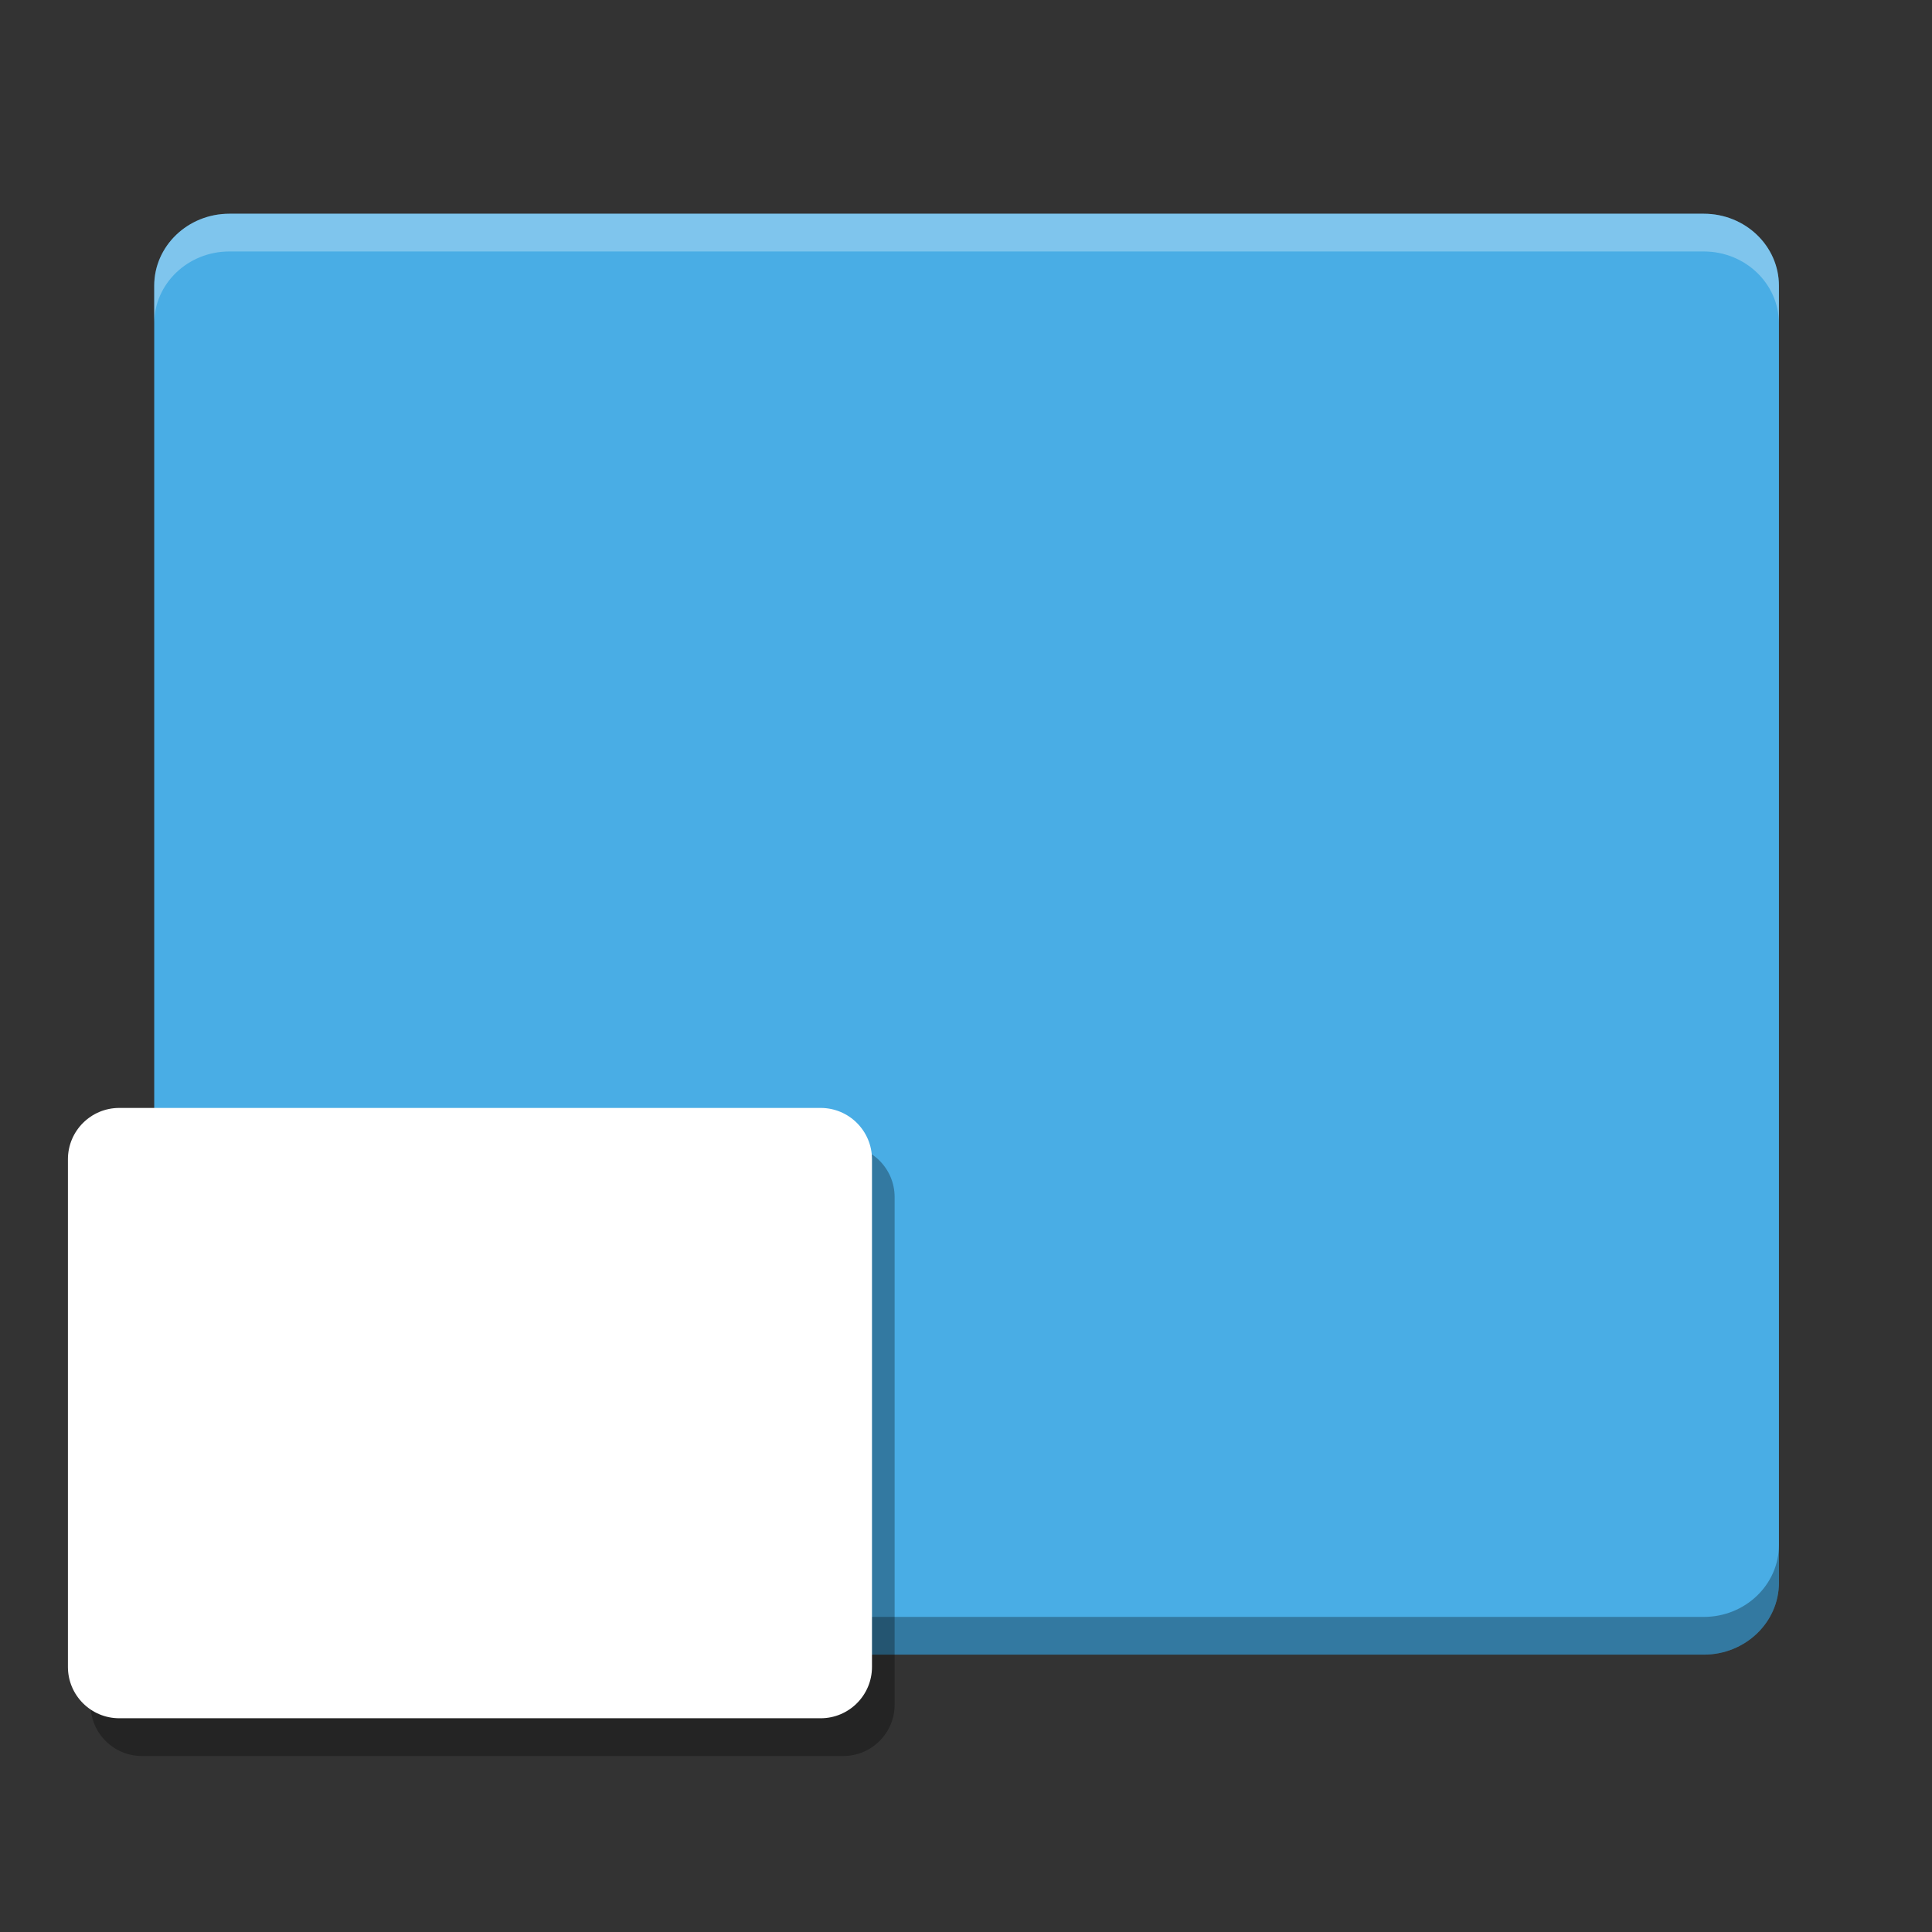
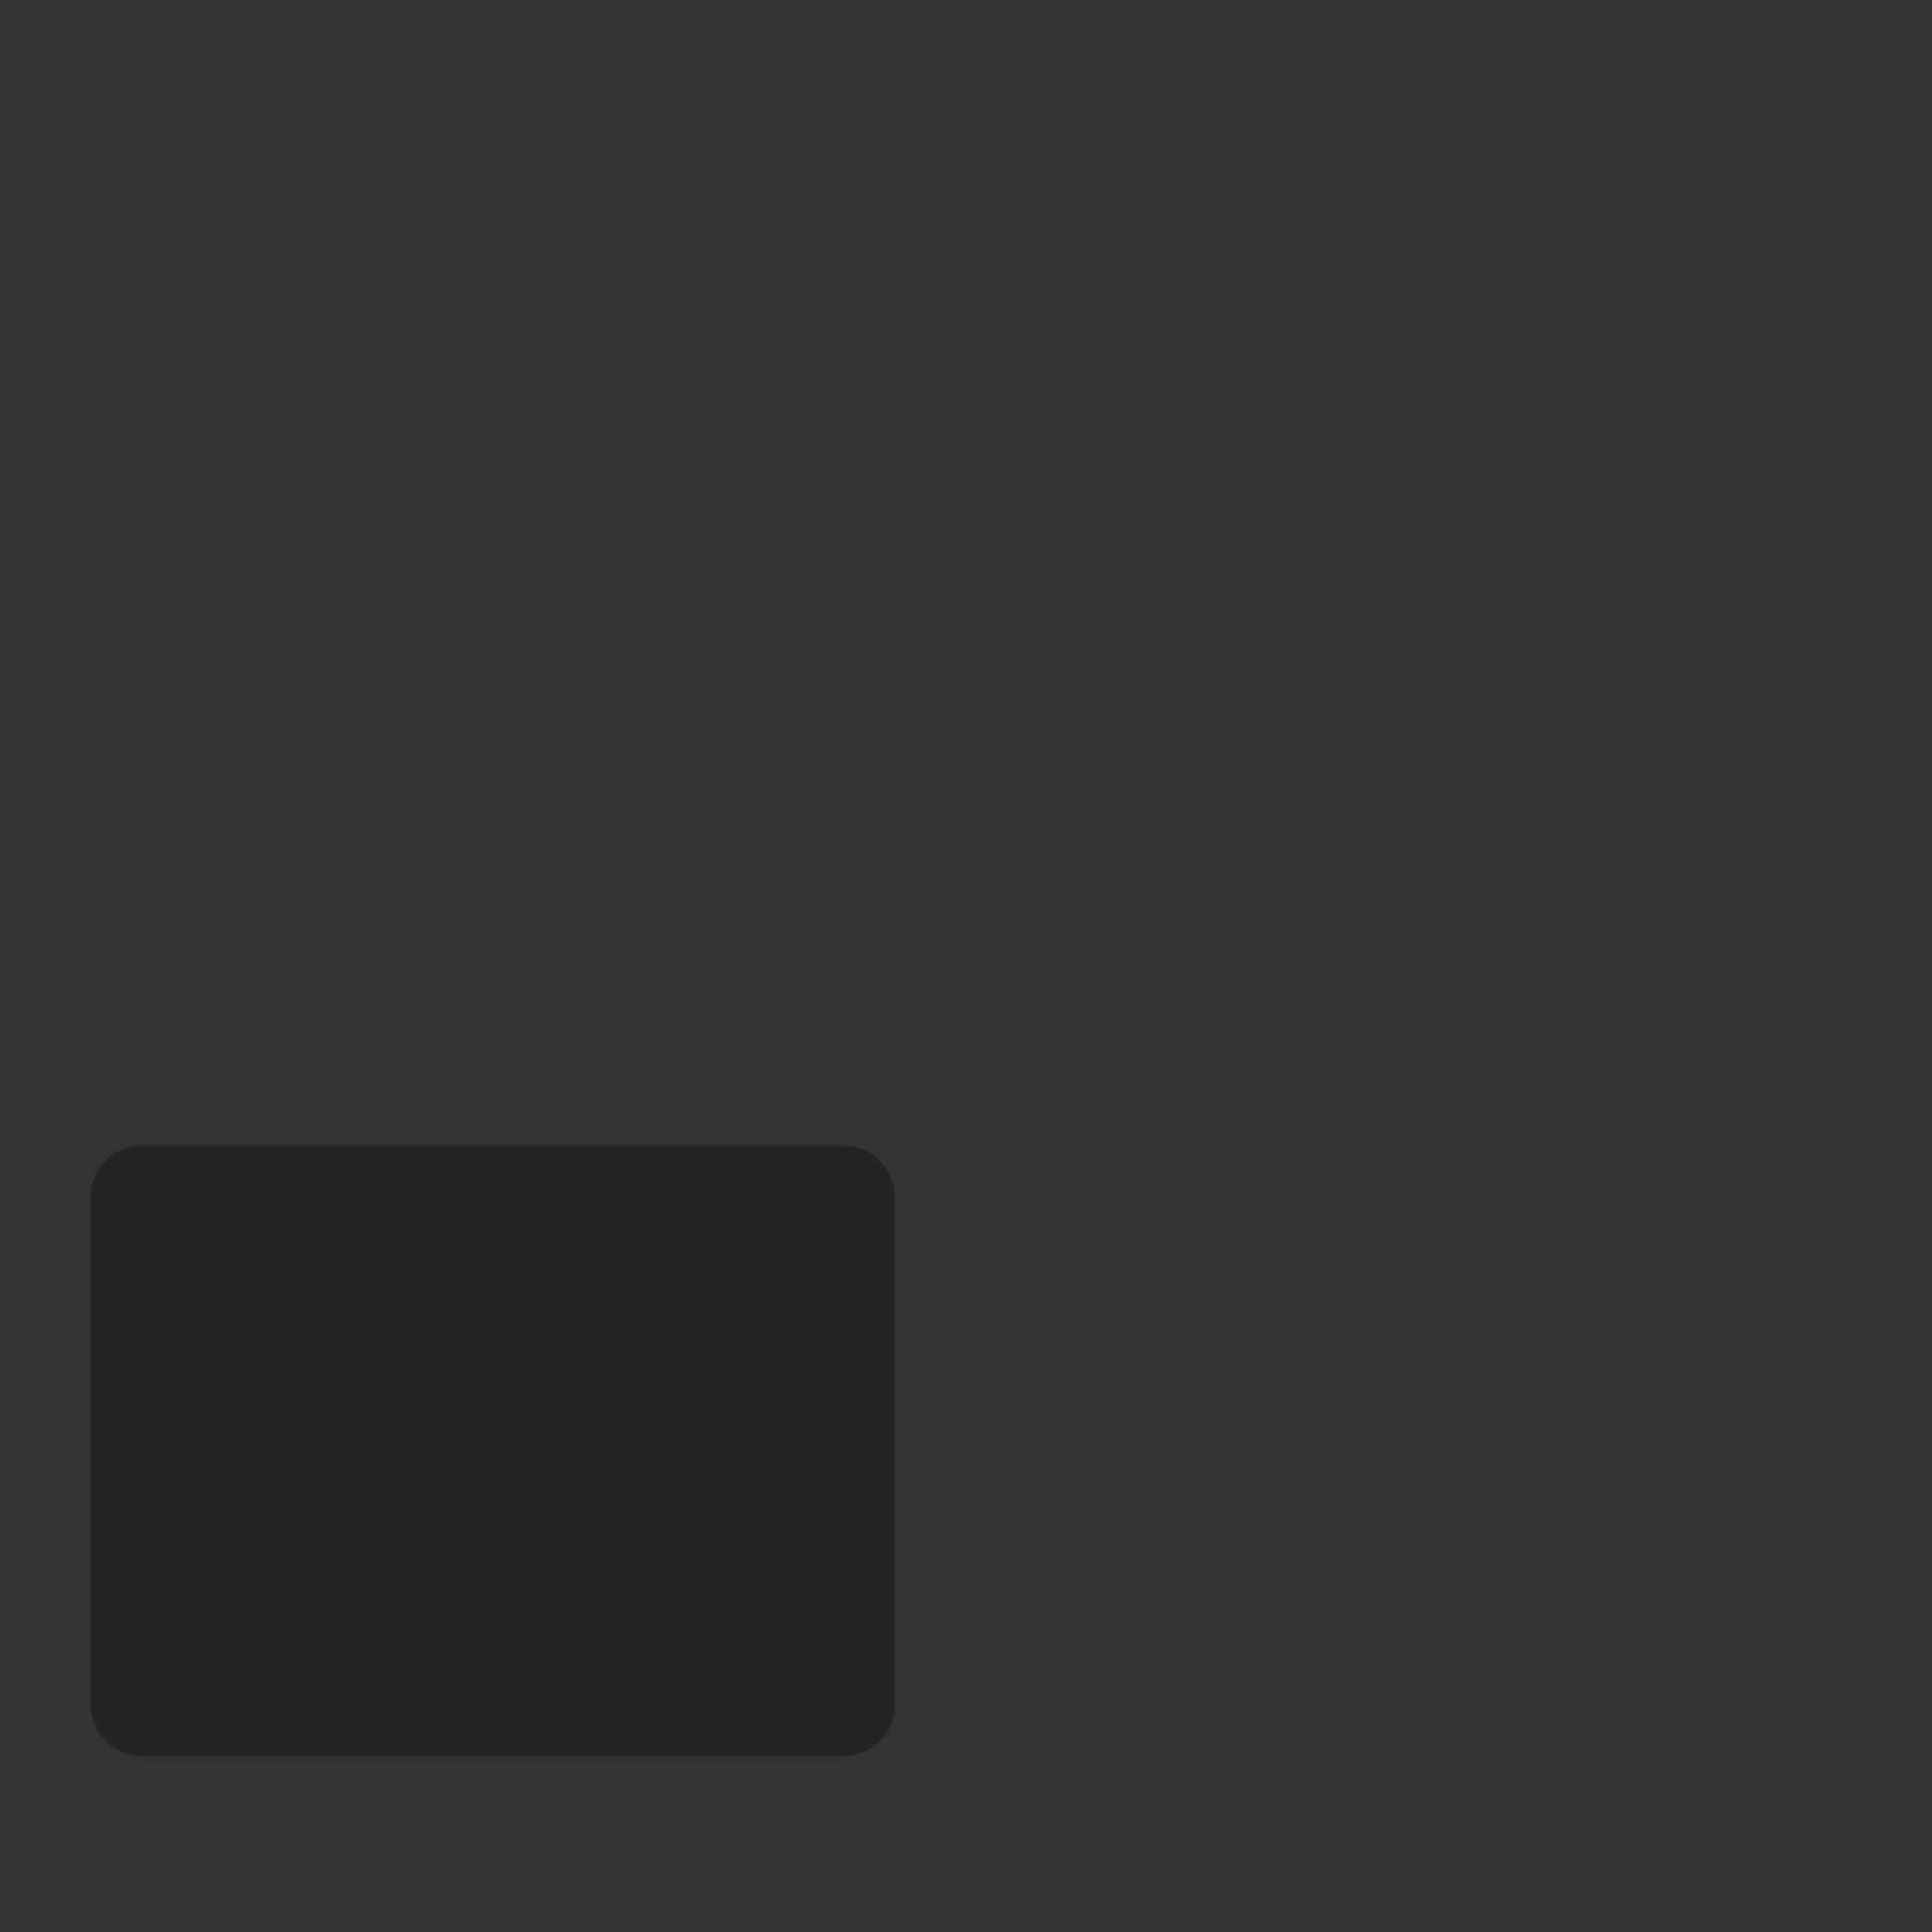
<svg xmlns="http://www.w3.org/2000/svg" width="512" height="512" version="1.1" viewBox="0 0 384 384">
  <rect x="0" y="0" width="384" height="384" fill="#333333" stroke="none" />
  <g fill-rule="evenodd">
-     <path d="m45.59 42.48h293.05c8.25 0 14.938 6.41 14.938 14.316v257.76c0 7.906-6.688 14.316-14.938 14.316h-293.05c-8.25 0-14.938-6.41-14.938-14.316v-257.76c0-7.906 6.688-14.316 14.938-14.316z" fill="#49ade5" />
-     <path transform="scale(.75)" d="m40.869 409.41v10c0 10.542 8.918 19.088 19.918 19.088h390.73c11 0 19.916-8.546 19.916-19.088v-10c0 10.542-8.916 19.088-19.916 19.088h-390.73c-11 0-19.918-8.546-19.918-19.088z" opacity=".3" stroke-width="1.333" />
-     <path transform="scale(.75)" d="m60.787 56.641c-11 0-19.918 8.546-19.918 19.088v10c0-10.542 8.918-19.088 19.918-19.088h390.73c11 0 19.916 8.546 19.916 19.088v-10c0-10.542-8.916-19.088-19.916-19.088h-390.73z" fill="#fff" opacity=".3" stroke-width="1.333" />
    <path d="m28.207 227.71h139.4c5.637 0 10.207 4.57 10.207 10.207v100.89c0 5.641-4.57 10.211-10.207 10.211h-139.4c-5.637 0-10.207-4.57-10.207-10.211v-100.89c0-5.637 4.57-10.207 10.207-10.207z" opacity=".3" />
-     <path d="m23.707 220.21h139.4c5.637 0 10.207 4.57 10.207 10.207v100.89c0 5.641-4.57 10.211-10.207 10.211h-139.4c-5.637 0-10.207-4.57-10.207-10.211v-100.89c0-5.637 4.57-10.207 10.207-10.207z" fill="#fff" />
  </g>
</svg>